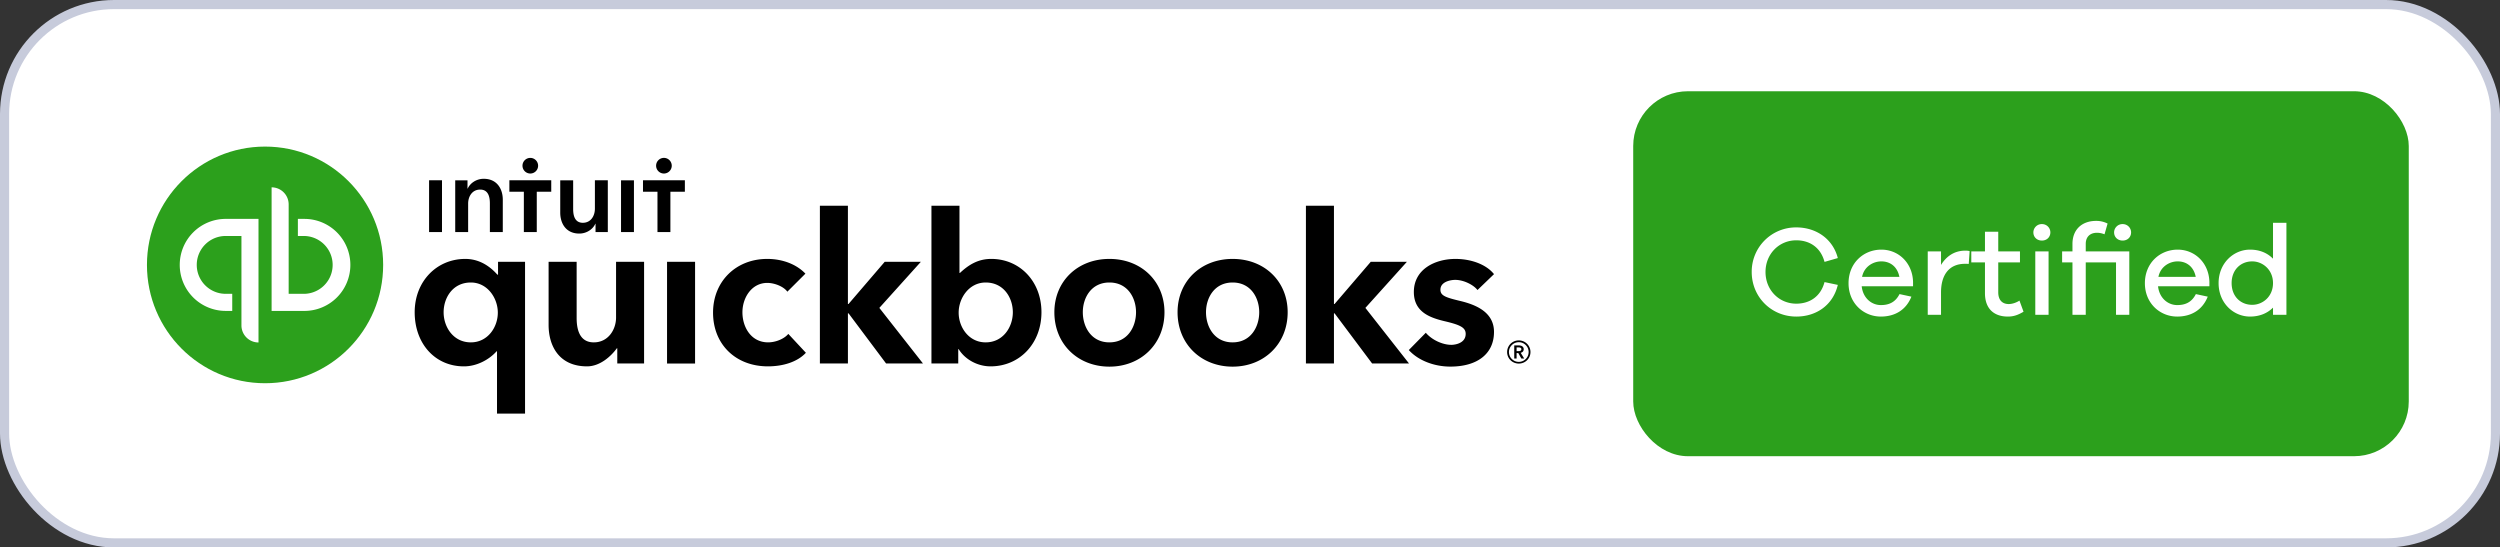
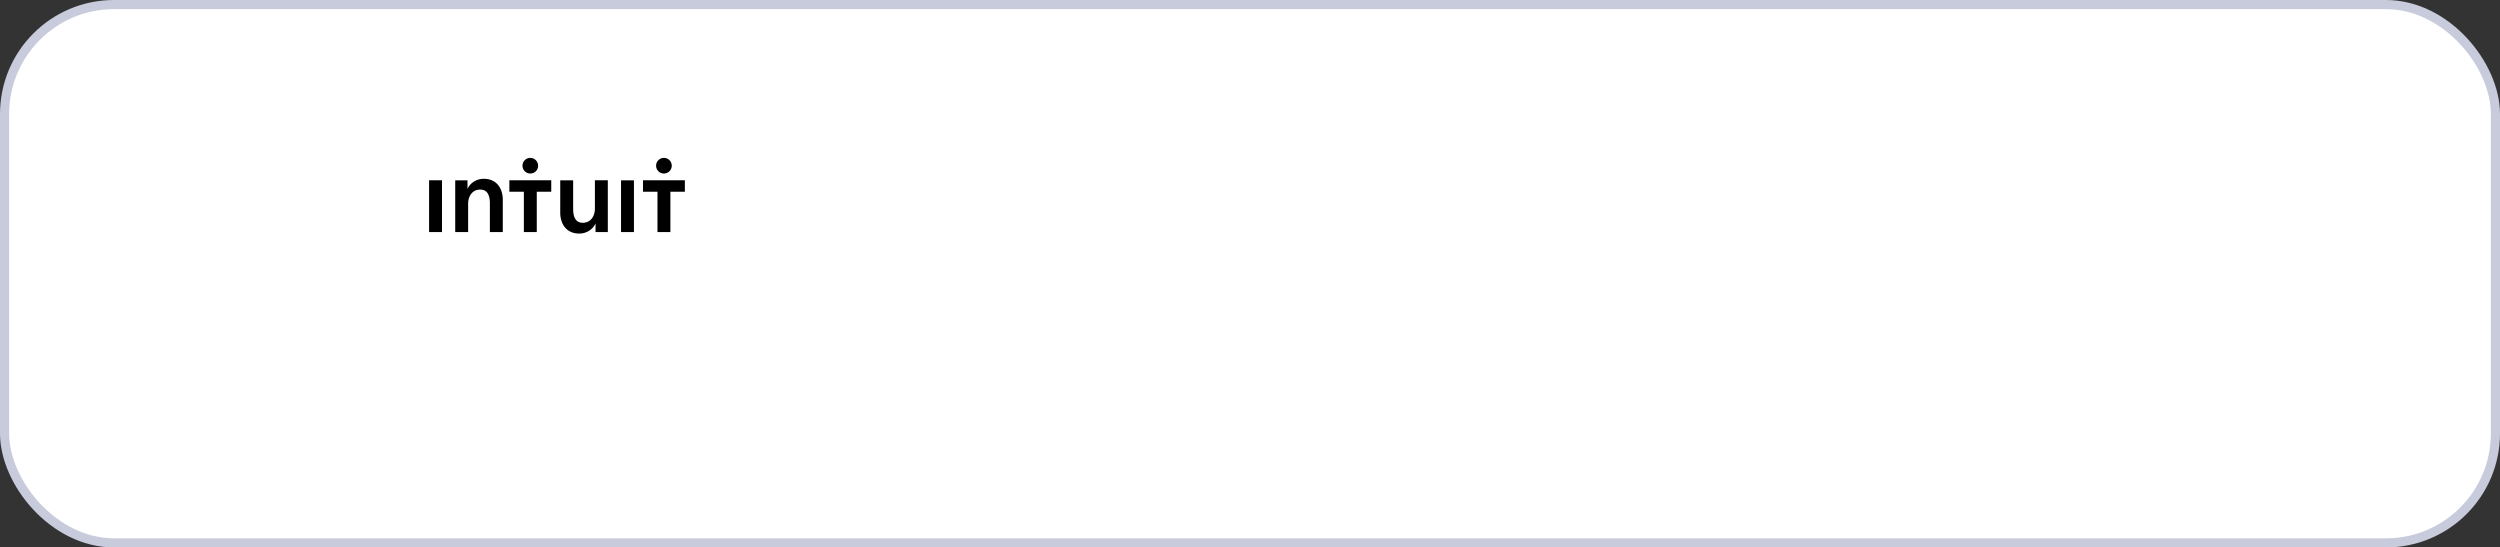
<svg xmlns="http://www.w3.org/2000/svg" width="274" height="60" viewBox="0 0 274 60">
  <rect x="0" y="0" width="274" height="60" fill="#333333" stroke="none" />
  <g fill="none" fill-rule="evenodd">
    <rect stroke="#C7CBDB" fill="#FFF" x=".5" y=".5" width="273" height="59" rx="12" />
    <g transform="translate(16 16)" fill-rule="nonzero">
-       <path d="M150.999 22.28c0-.31-.264-.422-.533-.422h-.505v1.439h.258v-.602h.185l.337.602h.314l-.388-.63c.202-.045.331-.18.331-.388zm-.78.207v-.41h.235c.136 0 .287.04.287.197 0 .174-.168.213-.314.213h-.208zm.24-1.18c-.706 0-1.278.568-1.278 1.276 0 .708.572 1.265 1.279 1.265s1.279-.557 1.279-1.265c0-.708-.572-1.276-1.28-1.276zm0 2.355a1.078 1.078 0 0 1 0-2.158 1.078 1.078 0 0 1 0 2.158zm-82.275-2.14c-1.871 0-2.814-1.674-2.814-3.293 0-1.62 1.023-3.223 2.724-3.223.797 0 1.803.4 2.199.964l1.98-1.977c-.958-1.012-2.486-1.616-4.18-1.616-3.443 0-5.943 2.476-5.943 5.888 0 3.467 2.472 5.888 6.012 5.888 1.684 0 3.24-.494 4.163-1.488l-1.927-2.07c-.445.542-1.377.928-2.214.928zM57.108 23.84h3.072V12.69h-3.072V23.84zm-5.588-5.036c0 1.31-.852 2.72-2.44 2.72-1.226 0-1.88-.875-1.88-2.676V12.69h-3.073v6.92c0 2.302 1.147 4.543 4.213 4.543 1.446 0 2.657-1.14 3.268-1.983h.046v1.669h2.938V12.69H51.52v6.113h.001zm-12.936-4.697h-.068c-.434-.482-1.61-1.73-3.52-1.73-3.132 0-5.547 2.458-5.547 5.844 0 3.438 2.228 5.933 5.4 5.933 1.44 0 2.793-.765 3.578-1.654h.045v6.83h3.073V12.69h-2.96v1.416zm-2.983 7.417c-1.9 0-2.98-1.662-2.98-3.303 0-1.57.991-3.259 2.98-3.259 1.829 0 2.96 1.715 2.96 3.303 0 1.602-1.107 3.259-2.96 3.259zm69.992-9.147c-3.497 0-6.034 2.458-6.034 5.844 0 3.504 2.594 5.963 6.034 5.963s6.033-2.483 6.033-5.963c0-3.386-2.537-5.844-6.033-5.844zm0 9.147c-2.004 0-2.917-1.712-2.917-3.303 0-1.57.913-3.259 2.917-3.259 2.004 0 2.916 1.69 2.916 3.259 0 1.59-.912 3.302-2.917 3.302zm38.416-4.546c-1.582-.379-2.139-.582-2.139-1.223 0-.885 1.12-1.08 1.625-1.08.954 0 2.031.571 2.436 1.113l1.812-1.742c-.838-1.055-2.485-1.668-4.225-1.668-2.224 0-4.56 1.12-4.56 3.623 0 2.15 1.683 2.798 3.328 3.193 1.735.405 2.353.7 2.353 1.4 0 1.033-1.169 1.201-1.57 1.201-1.006 0-2.17-.576-2.8-1.324l-1.865 1.895c1.02 1.133 2.764 1.814 4.552 1.814 3.004 0 4.787-1.435 4.787-3.802 0-2.266-2.182-3.027-3.734-3.4zm-5.81-4.287h-3.962l-3.967 4.626h-.069V6.546h-3.072v17.293h3.072V18.34h.069l4.116 5.499h4.043l-4.783-6.093 4.554-5.056zm-45.565-.314c-1.405 0-2.44.615-3.418 1.533h-.058V6.546h-3.072v17.293h2.938v-1.576h.046c.693 1.138 2.07 1.89 3.497 1.89 3.172 0 5.577-2.496 5.577-5.933 0-3.387-2.376-5.844-5.51-5.844zm-.604 9.147c-1.853 0-2.961-1.657-2.961-3.259 0-1.588 1.132-3.303 2.961-3.303 1.988 0 2.977 1.689 2.977 3.259 0 1.64-1.077 3.302-2.977 3.302zm-7.1-8.833h-3.963L77 17.316h-.069V6.546H73.86v17.293h3.072V18.34H77l4.116 5.499h4.043l-4.783-6.093 4.554-5.056zm34.165-.314c-3.497 0-6.034 2.457-6.034 5.844 0 3.503 2.594 5.963 6.034 5.963s6.033-2.483 6.033-5.963c0-3.387-2.537-5.844-6.034-5.844h.001zm0 9.147c-2.004 0-2.917-1.713-2.917-3.303 0-1.57.913-3.259 2.917-3.259 2.003 0 2.916 1.689 2.916 3.259 0 1.59-.913 3.302-2.917 3.302h.001z" fill="#000" />
-       <ellipse fill="#2CA01C" cx="13.05" cy="13.034" rx="12.944" ry="12.968" />
-       <path d="M3.7 13.033a5.039 5.039 0 0 0 5.035 5.043h.719v-1.873h-.72a3.17 3.17 0 0 1 0-6.34h1.728v9.798c0 1.035.837 1.874 1.87 1.874V7.99H8.735A5.039 5.039 0 0 0 3.7 13.033zm13.667-5.042h-.72v1.873h.72a3.171 3.171 0 0 1 0 6.34h-1.73V6.406a1.871 1.871 0 0 0-1.869-1.874v13.545h3.599a5.039 5.039 0 0 0 5.033-5.043 5.039 5.039 0 0 0-5.033-5.043z" fill="#FFF" />
      <path d="M42.122 3.018a.856.856 0 1 0-.002-1.712.856.856 0 0 0 .002 1.712zm-5.104.577c-.837 0-1.51.509-1.757 1.076h-.023v-.91h-1.345v5.673h1.416v-3.12c0-.756.424-1.536 1.32-1.536.909 0 1.062.838 1.062 1.512v3.144h1.415V5.889c0-1.159-.613-2.293-2.088-2.293zm-5.99 5.839h1.415V3.76h-1.416v5.673zm25.738-6.416a.856.856 0 0 0 0-1.714.856.856 0 0 0 .001 1.714zm-2.294.74v1.256h1.587v4.42h1.416v-4.42h1.587V3.758h-4.59zm-2.407 5.675h1.415V3.761h-1.415v5.673zM39.827 5.014h1.587v4.42h1.416v-4.42h1.587V3.758h-4.59v1.256zM49.2 6.881c0 .756-.425 1.536-1.32 1.536-.909 0-1.062-.839-1.062-1.513V3.761h-1.416v3.545c0 1.159.614 2.293 2.089 2.293.837 0 1.51-.508 1.756-1.075h.024v.91h1.345V3.76h-1.415v3.12z" fill="#000" />
    </g>
    <g transform="translate(179 10)">
-       <rect fill="#2CA01C" width="85" height="40" rx="6" />
-       <path d="M17.874 24.696c2.212 0 4.032-1.274 4.55-3.472l-1.456-.308c-.42 1.582-1.624 2.366-3.094 2.366-1.89 0-3.374-1.498-3.374-3.472s1.484-3.472 3.374-3.472c1.47 0 2.674.784 3.094 2.366l1.456-.42c-.532-2.072-2.338-3.36-4.55-3.36a4.846 4.846 0 0 0-4.886 4.886c0 2.744 2.156 4.886 4.886 4.886zm9.268 0c1.54 0 2.772-.728 3.346-2.184l-1.302-.28c-.49.98-1.274 1.204-2.044 1.204-1.022 0-1.96-.77-2.1-2.058h5.628v-.504c-.07-2.086-1.61-3.514-3.472-3.514-1.96 0-3.598 1.47-3.598 3.682 0 2.198 1.652 3.654 3.542 3.654zm2.03-4.354h-4.088c.224-1.12 1.204-1.694 2.114-1.694.952 0 1.75.56 1.974 1.694zm4.564 4.158v-2.45c0-1.904.868-3.136 2.632-3.136.126 0 .294 0 .406.014l.098-1.4c-.182-.056-.322-.056-.49-.056-1.204 0-2.086.644-2.646 1.568v-1.484H32.28V24.5h1.456zm7.322.196c.588 0 1.064-.14 1.722-.532l-.448-1.218c-.364.238-.812.378-1.176.378-.686 0-1.148-.42-1.148-1.288V18.76h2.38v-1.204h-2.38V15.4h-1.456v2.156h-1.498v1.204h1.498v3.374c0 1.722 1.008 2.562 2.506 2.562zm3.738-8.33c.532 0 .924-.378.924-.896 0-.49-.392-.91-.924-.91a.915.915 0 0 0-.938.91c0 .518.392.896.938.896zm.728 8.134v-6.944h-1.456V24.5h1.456zm4.074 0v-5.74h3.318v5.74h1.456v-6.944h-4.774v-.826c0-.77.476-1.218 1.232-1.218.266 0 .546.056.826.168l.336-1.176a2.696 2.696 0 0 0-1.26-.294c-1.568 0-2.59.966-2.59 2.52v.826h-1.134v1.204h1.134v5.74h1.456zm4.046-8.134c.532 0 .924-.378.924-.896 0-.49-.392-.91-.924-.91a.915.915 0 0 0-.938.91c0 .518.392.896.938.896zm5.978 8.33c1.54 0 2.772-.728 3.346-2.184l-1.302-.28c-.49.98-1.274 1.204-2.044 1.204-1.022 0-1.96-.77-2.1-2.058h5.628v-.504c-.07-2.086-1.61-3.514-3.472-3.514-1.96 0-3.598 1.47-3.598 3.682 0 2.198 1.652 3.654 3.542 3.654zm2.03-4.354h-4.088c.224-1.12 1.204-1.694 2.114-1.694.952 0 1.75.56 1.974 1.694zm5.95 4.354c1.05 0 1.904-.364 2.52-.98v.784h1.47V14.42h-1.47v3.934c-.616-.63-1.47-.994-2.52-.994-1.806 0-3.444 1.484-3.444 3.668 0 2.198 1.638 3.668 3.444 3.668zm.238-1.288c-1.26 0-2.254-.91-2.254-2.38 0-1.456.994-2.38 2.254-2.38 1.162 0 2.282.924 2.282 2.38 0 1.47-1.12 2.38-2.282 2.38z" fill="#FFF" fill-rule="nonzero" />
-     </g>
+       </g>
  </g>
</svg>